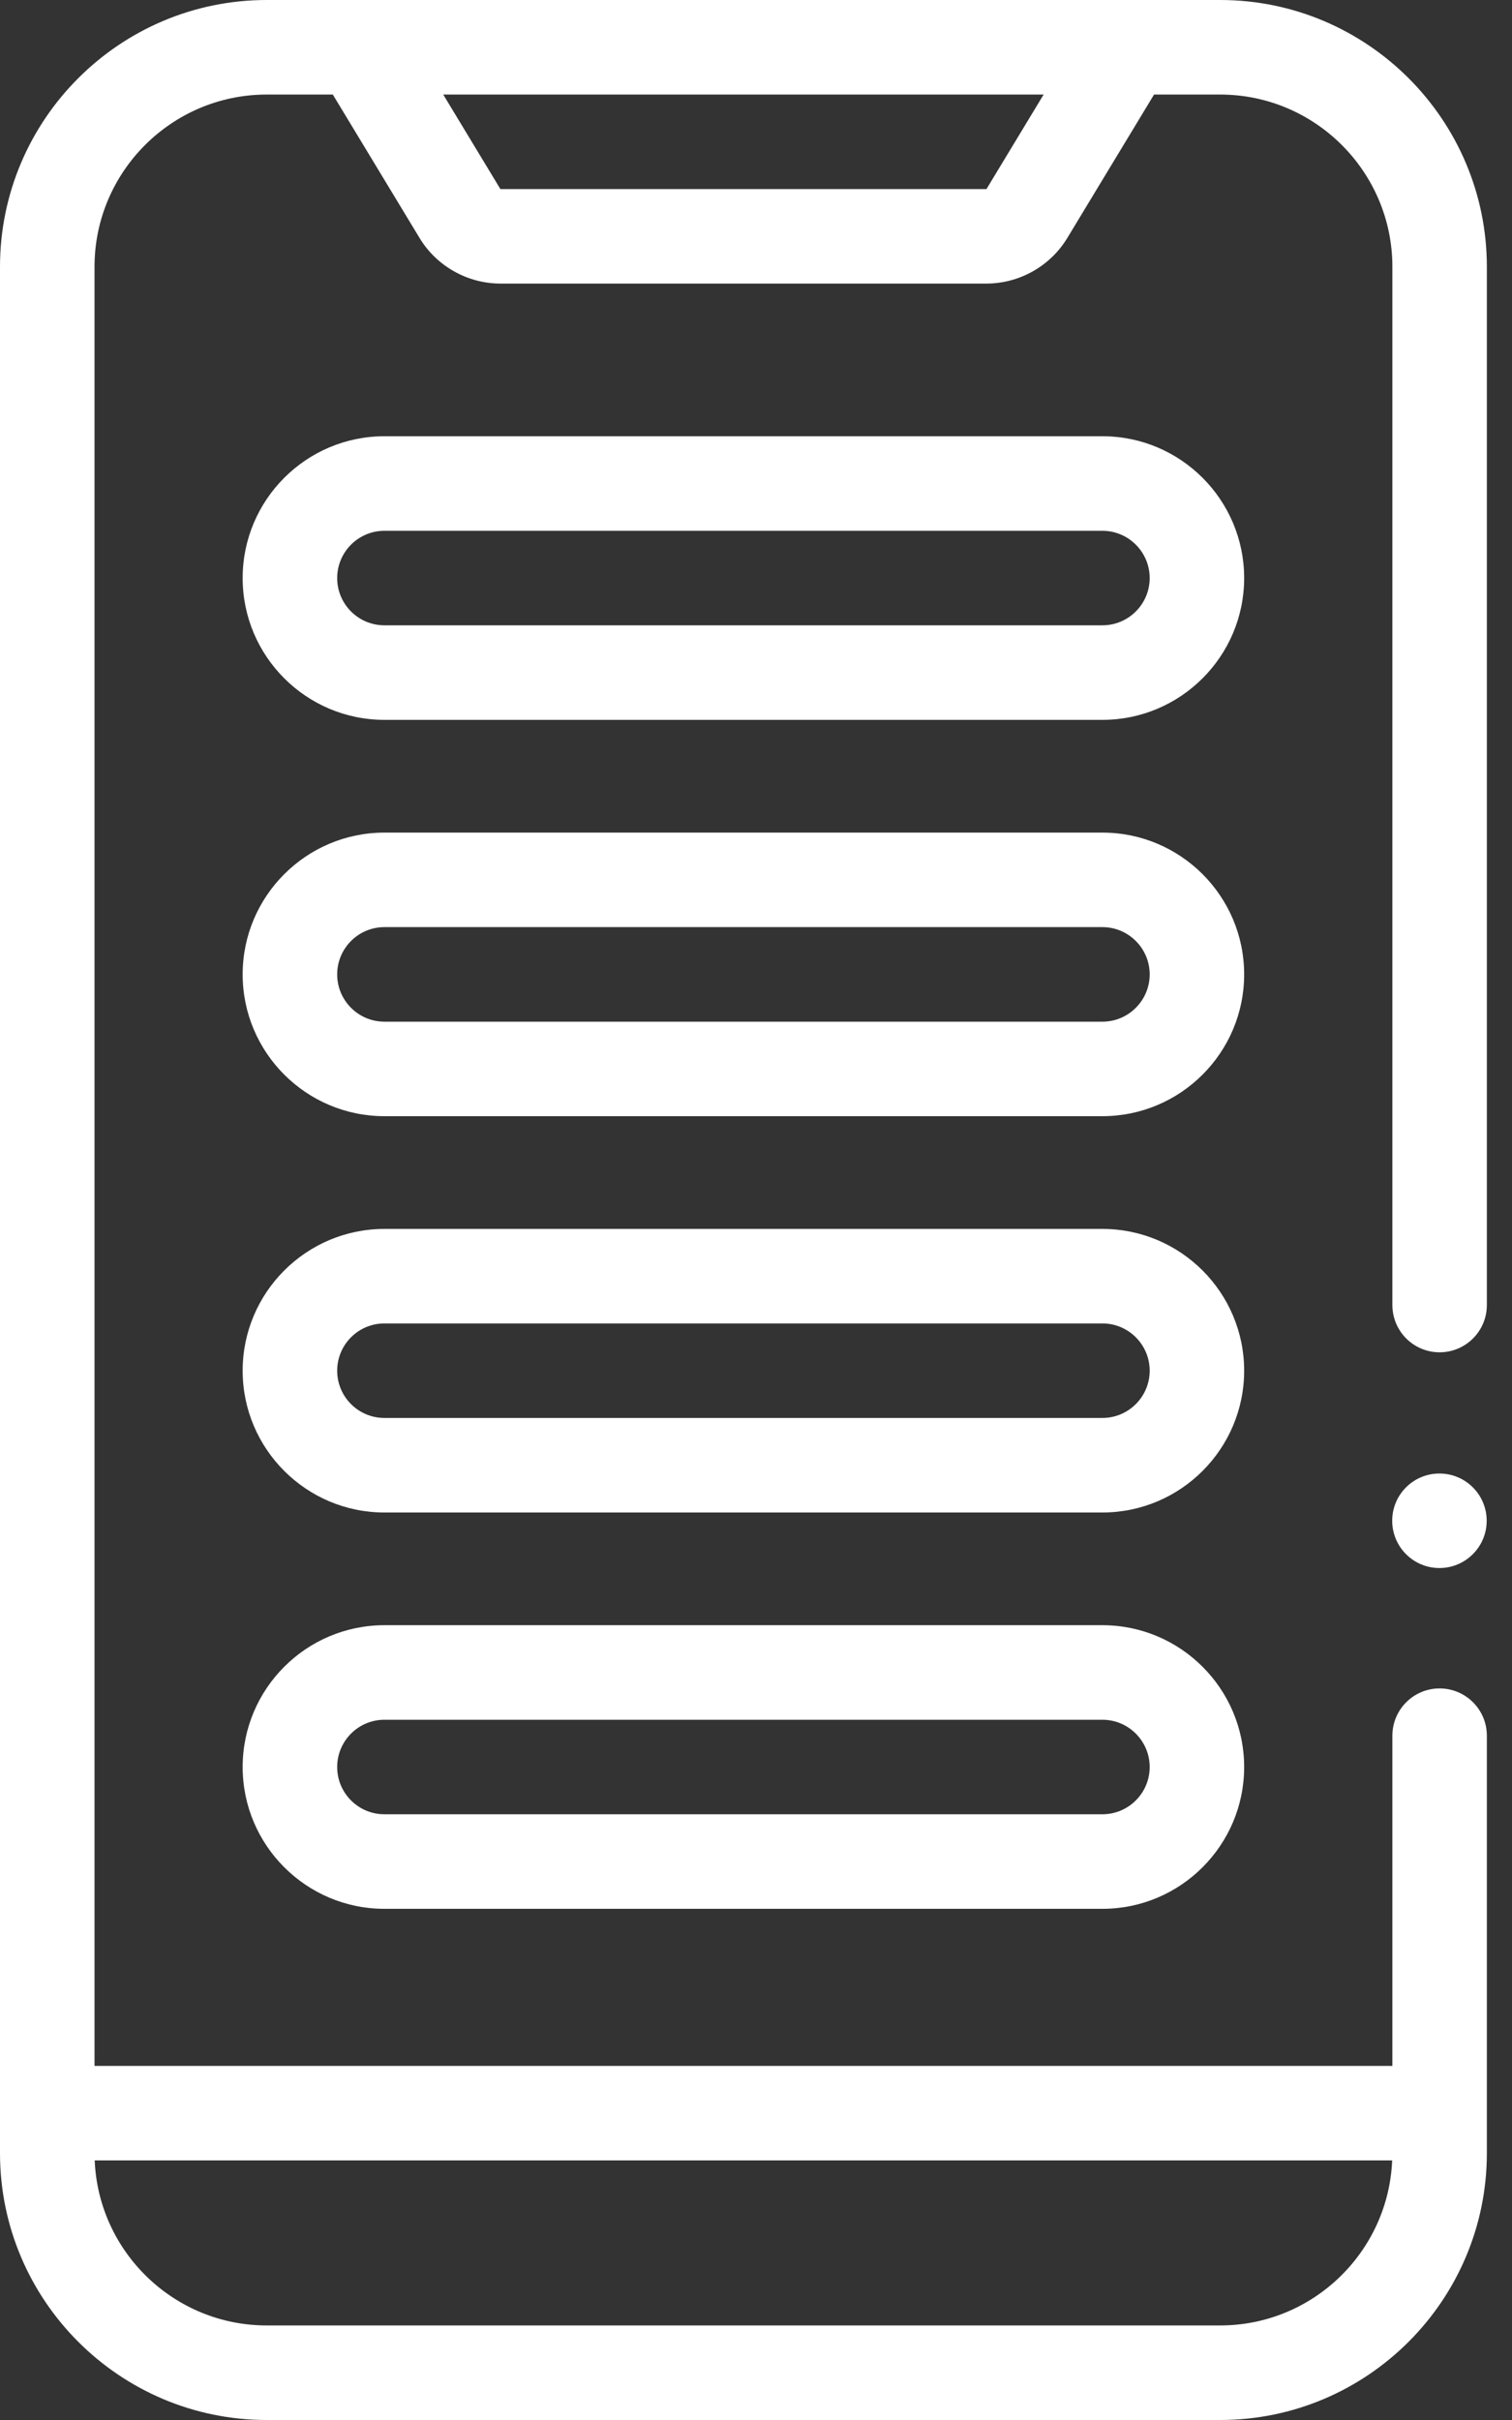
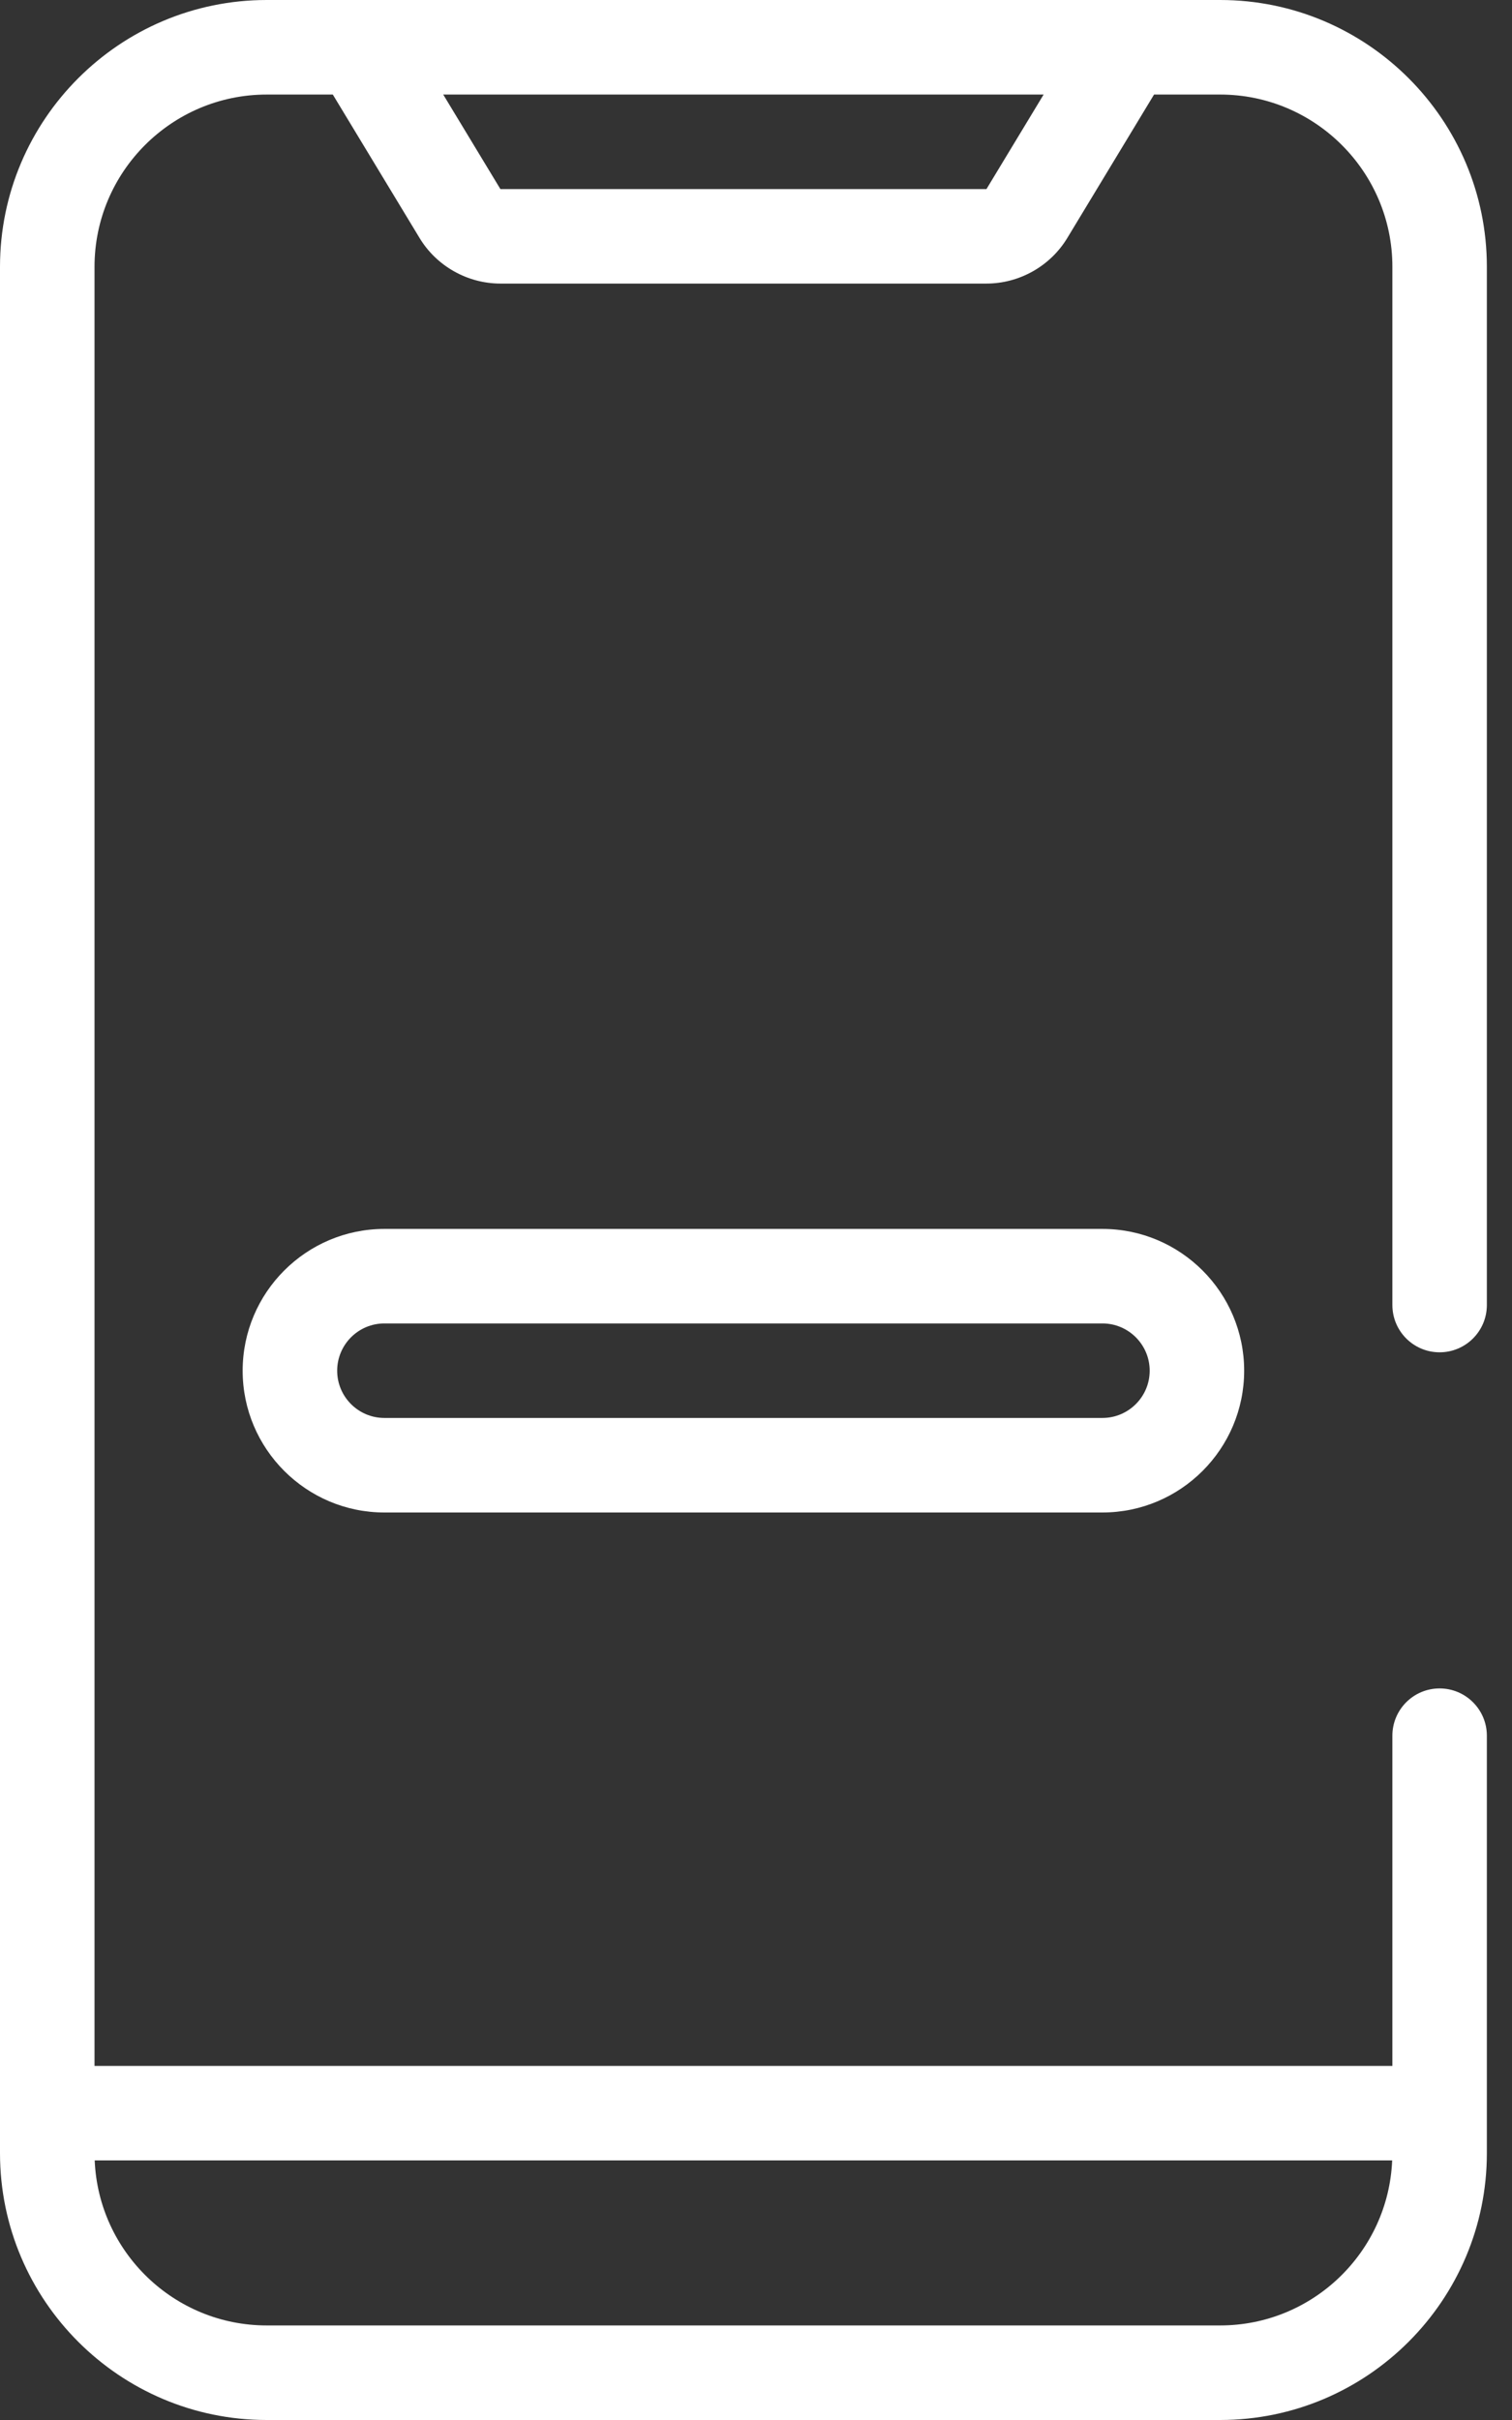
<svg xmlns="http://www.w3.org/2000/svg" width="35" height="56" viewBox="0 0 35 56" fill="none">
  <rect x="0" y="0" width="35" height="56" fill="#333333" stroke="none" />
  <path d="M28.244 0H6.174C2.77 0 0 2.77 0 6.174V49.826C0 53.23 2.77 56 6.174 56H28.244C31.648 56 34.418 53.23 34.418 49.826V40.165C34.418 39.561 33.928 39.071 33.324 39.071C32.72 39.071 32.231 39.561 32.231 40.165V47.806H2.188V6.174C2.188 3.976 3.976 2.188 6.174 2.188H7.704L9.712 5.507C10.105 6.158 10.822 6.562 11.583 6.562H22.835C23.596 6.562 24.313 6.158 24.706 5.507L26.714 2.188H28.244C30.442 2.188 32.231 3.976 32.231 6.174V30.199C32.231 30.803 32.72 31.293 33.324 31.293C33.928 31.293 34.418 30.803 34.418 30.199V6.174C34.418 2.77 31.648 0 28.244 0ZM28.244 53.812H6.174C4.032 53.812 2.28 52.114 2.192 49.993H32.226C32.138 52.114 30.386 53.812 28.244 53.812ZM22.835 4.375H11.583L10.26 2.188H24.158L22.835 4.375Z" fill="white" />
-   <path d="M8.898 44.171H25.519C27.328 44.171 28.8 42.699 28.8 40.89C28.8 39.08 27.328 37.608 25.519 37.608H8.898C7.089 37.608 5.617 39.08 5.617 40.89C5.617 42.699 7.089 44.171 8.898 44.171ZM8.898 39.796H25.519C26.122 39.796 26.613 40.287 26.613 40.89C26.613 41.493 26.122 41.983 25.519 41.983H8.898C8.295 41.983 7.805 41.493 7.805 40.89C7.805 40.287 8.295 39.796 8.898 39.796Z" fill="white" />
  <path d="M8.898 35H25.519C27.328 35 28.8 33.528 28.8 31.719C28.8 29.91 27.328 28.438 25.519 28.438H8.898C7.089 28.438 5.617 29.91 5.617 31.719C5.617 33.528 7.089 35 8.898 35ZM8.898 30.625H25.519C26.122 30.625 26.613 31.116 26.613 31.719C26.613 32.322 26.122 32.812 25.519 32.812H8.898C8.295 32.812 7.805 32.322 7.805 31.719C7.805 31.116 8.295 30.625 8.898 30.625Z" fill="white" />
-   <path d="M8.898 25.829H25.519C27.328 25.829 28.8 24.357 28.8 22.548C28.8 20.739 27.328 19.267 25.519 19.267H8.898C7.089 19.267 5.617 20.739 5.617 22.548C5.617 24.357 7.089 25.829 8.898 25.829ZM8.898 21.454H25.519C26.122 21.454 26.613 21.945 26.613 22.548C26.613 23.151 26.122 23.642 25.519 23.642H8.898C8.295 23.642 7.805 23.151 7.805 22.548C7.805 21.945 8.295 21.454 8.898 21.454Z" fill="white" />
-   <path d="M8.898 16.658H25.519C27.328 16.658 28.8 15.186 28.8 13.377C28.8 11.567 27.328 10.095 25.519 10.095H8.898C7.089 10.095 5.617 11.567 5.617 13.377C5.617 15.186 7.089 16.658 8.898 16.658ZM8.898 12.283H25.519C26.122 12.283 26.613 12.774 26.613 13.377C26.613 13.98 26.122 14.47 25.519 14.47H8.898C8.295 14.47 7.805 13.98 7.805 13.377C7.805 12.774 8.295 12.283 8.898 12.283Z" fill="white" />
-   <path d="M33.32 36.285C33.924 36.285 34.414 35.795 34.414 35.191C34.414 34.587 33.924 34.098 33.32 34.098C32.716 34.098 32.227 34.587 32.227 35.191C32.227 35.795 32.716 36.285 33.32 36.285Z" fill="white" />
</svg>